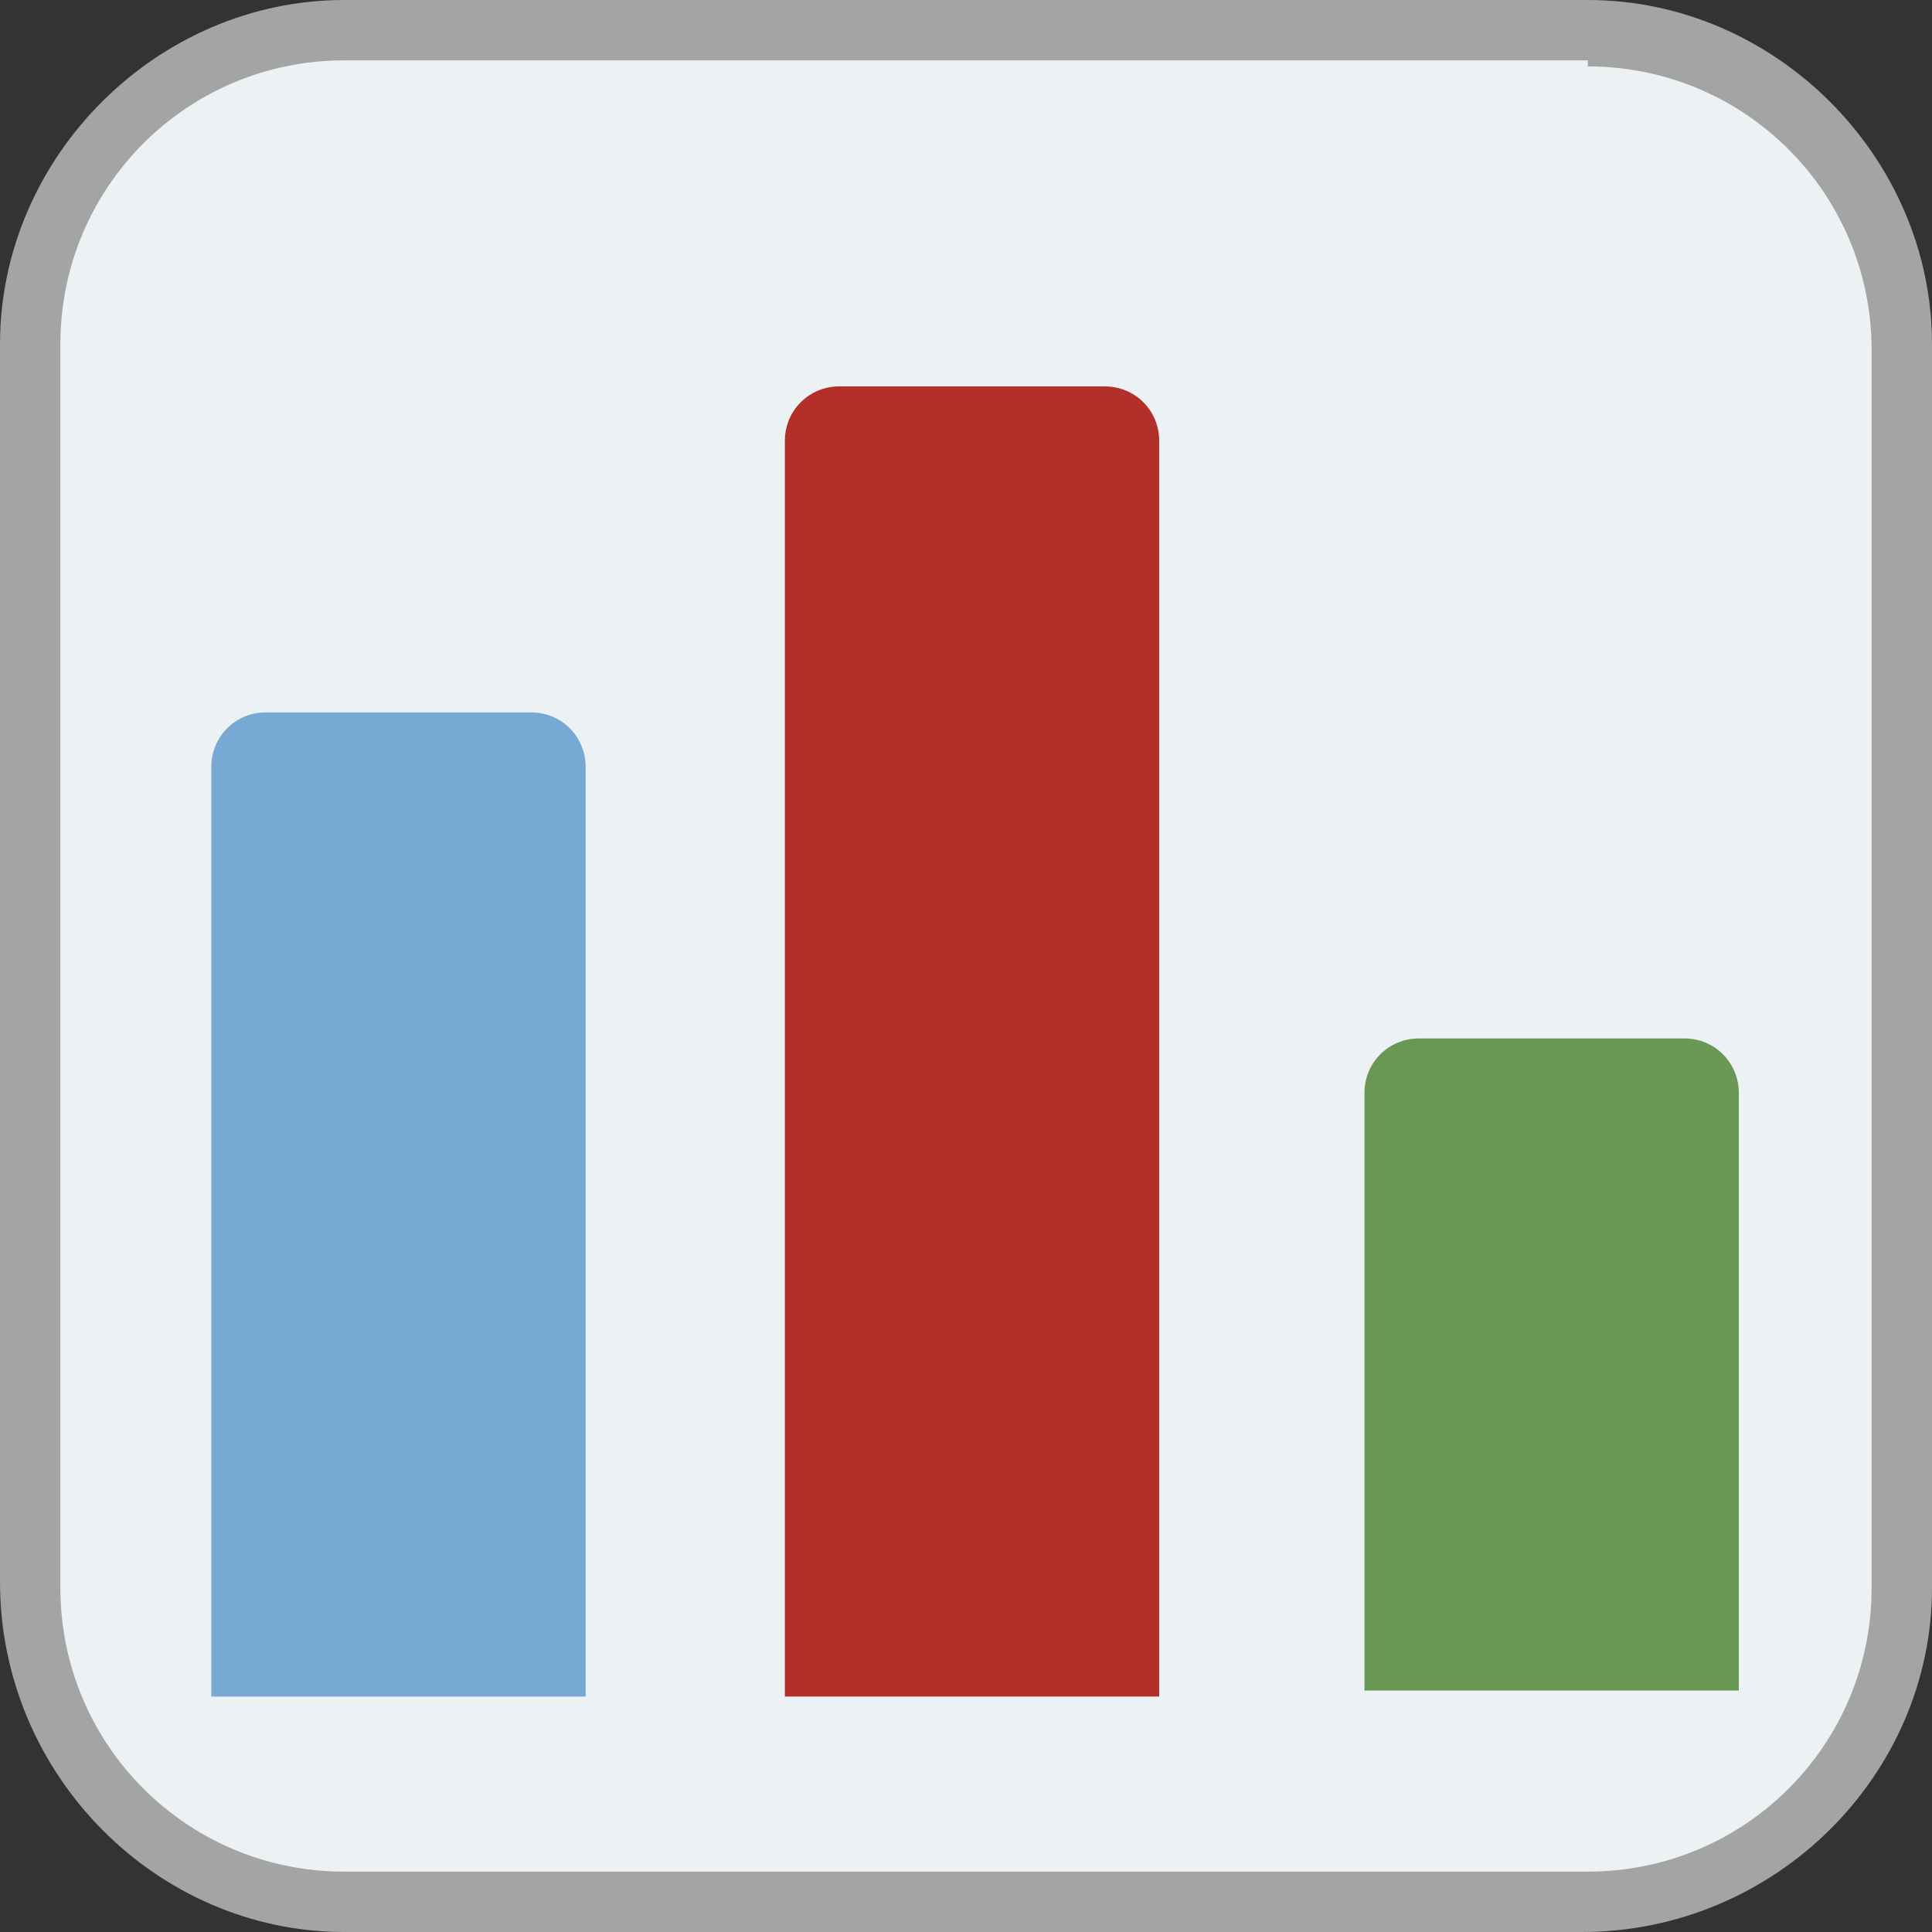
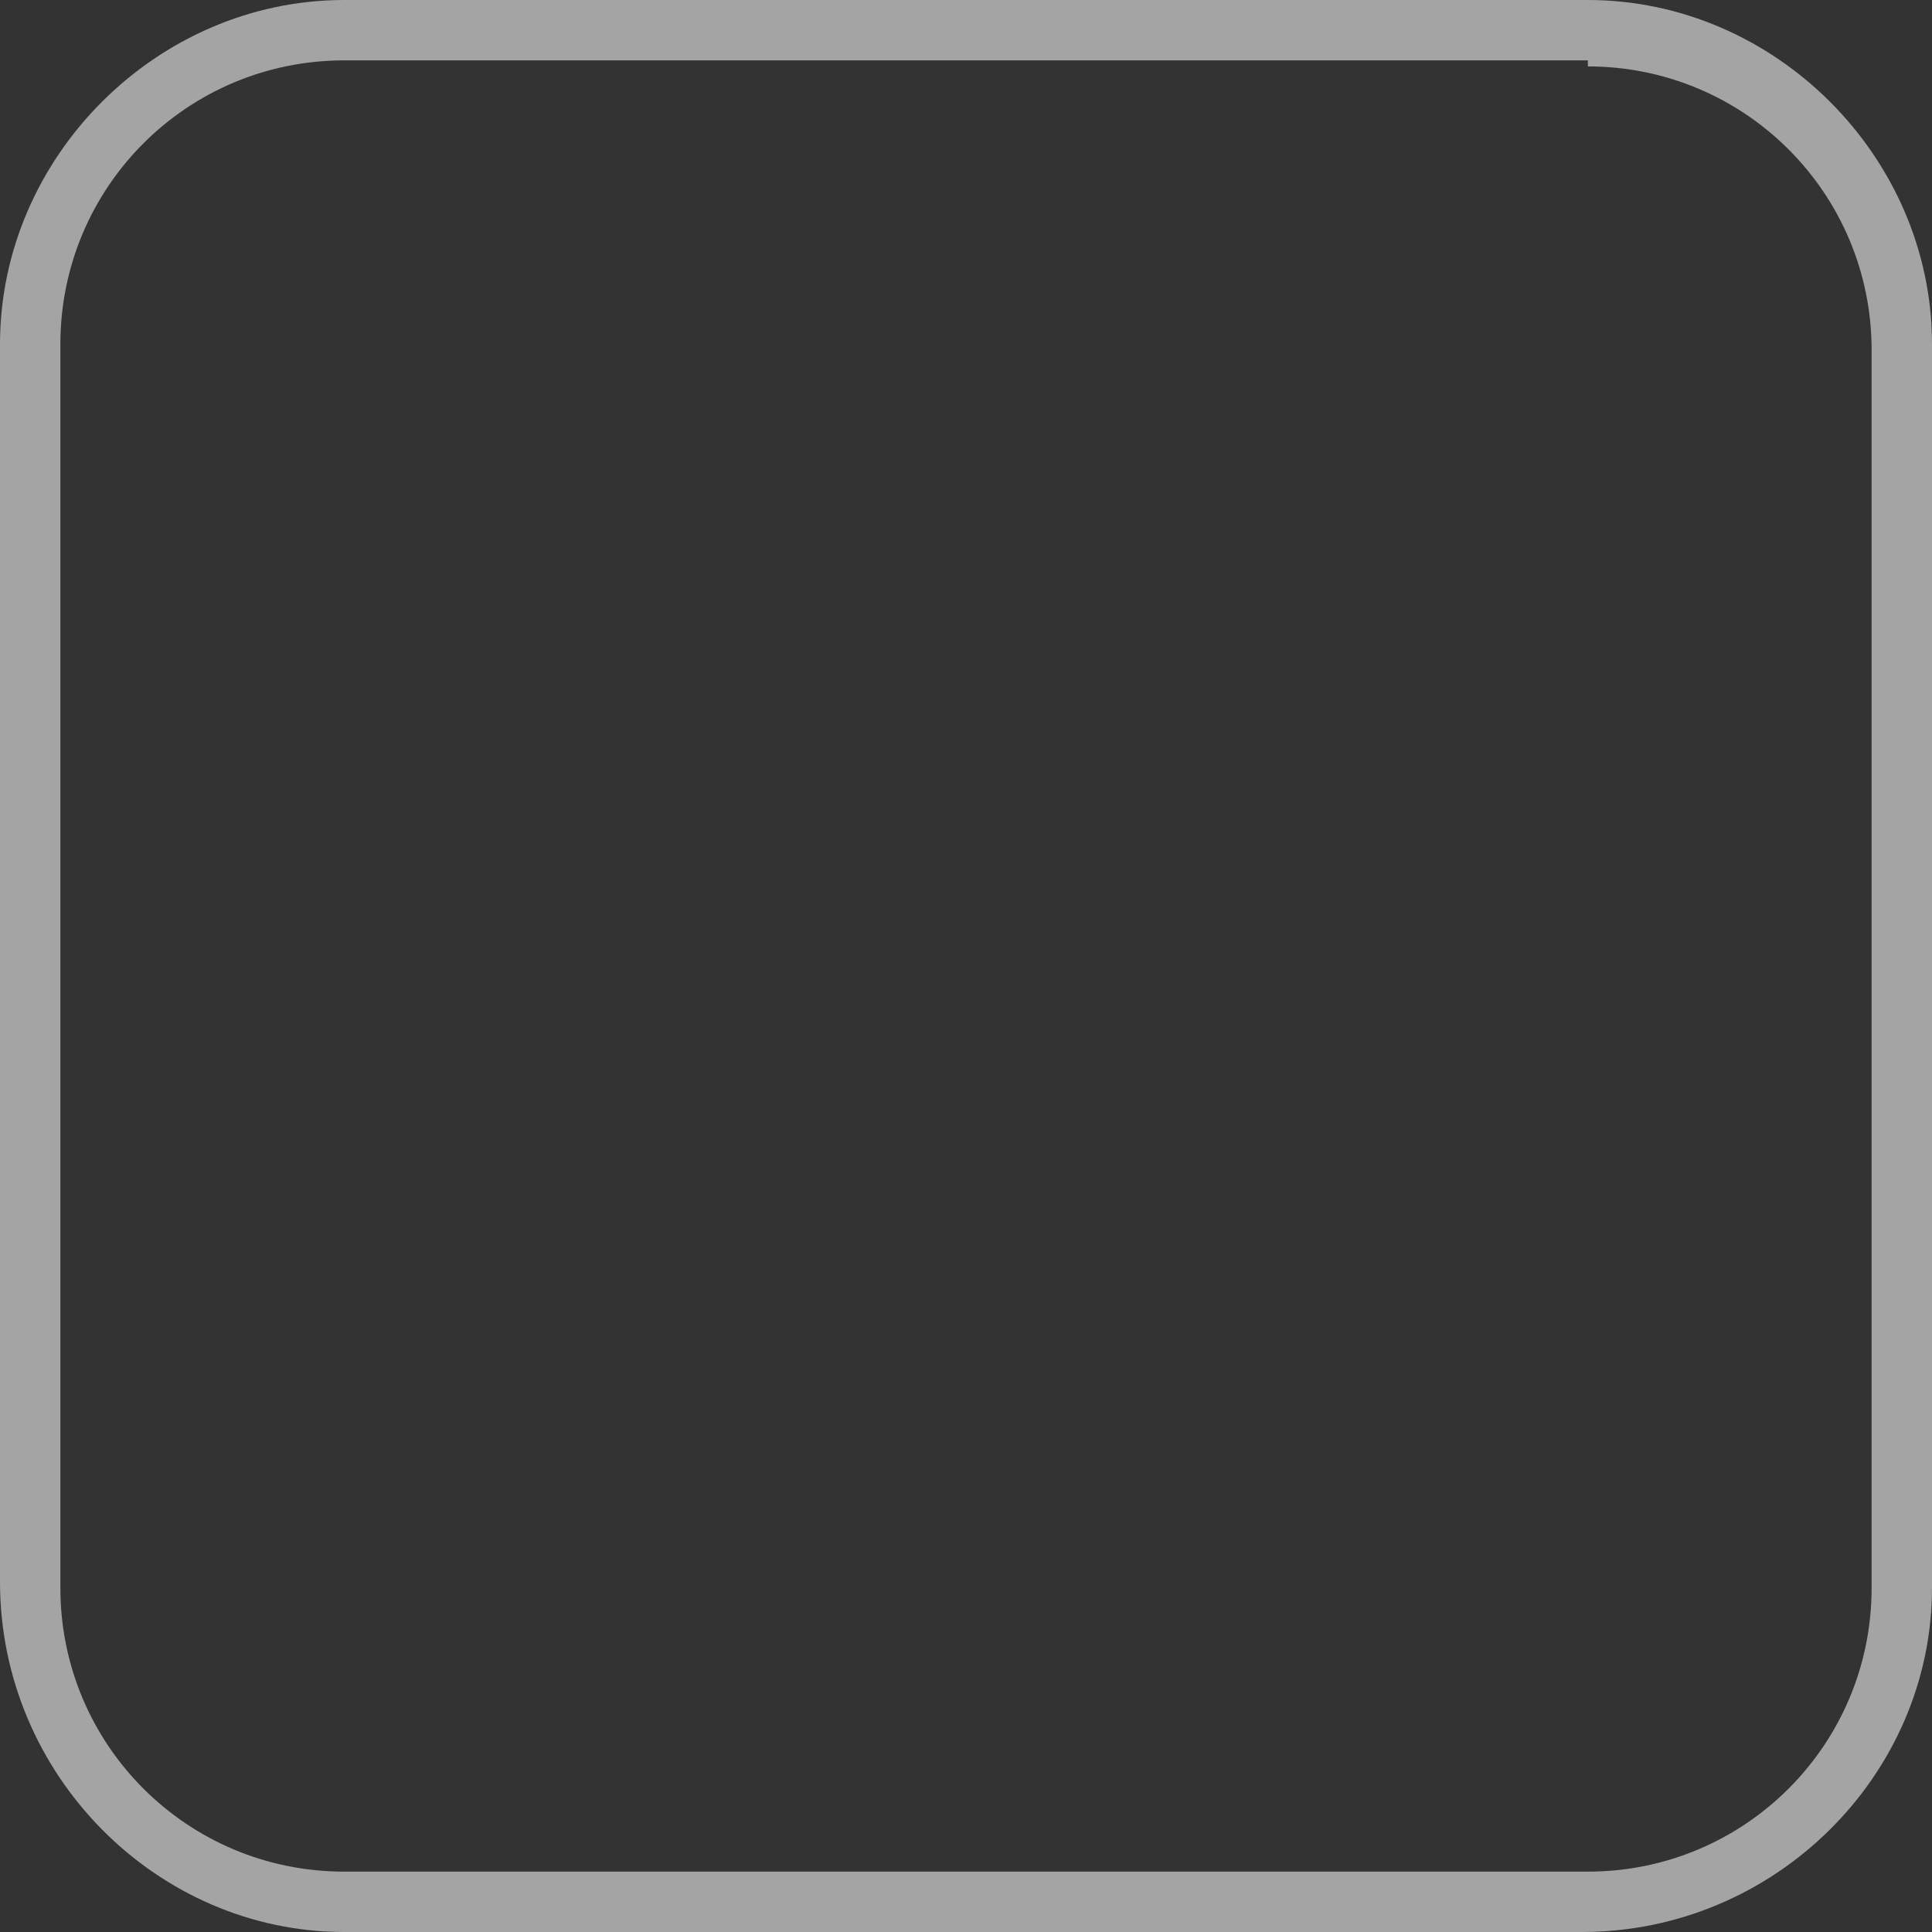
<svg xmlns="http://www.w3.org/2000/svg" version="1.1" id="Layer_1" x="0px" y="0px" viewBox="0 0 32 32" style="enable-background:new 0 0 32 32;" xml:space="preserve">
  <rect x="0" y="0" width="32" height="32" fill="#333333" stroke="none" />
  <style type="text/css">
	.st0{fill:#ECF1F4;}
	.st1{fill:#A4A4A4;}
	.st2{fill:#78A9D4;}
	.st3{fill:#B3302A;}
	.st4{fill:#689854;}
</style>
  <g id="reportchartstandard">
    <g id="ApplytoallResponses_5_">
      <g>
-         <path class="st0" d="M5.7,31.5c-2.9,0-5.2-2.3-5.2-5.2V5.8c0-2.9,2.3-5.2,5.2-5.2h20.5c2.9,0,5.2,2.3,5.2,5.2v20.5     c0,2.9-2.3,5.2-5.2,5.2H5.7z" />
        <path class="st1" d="M26.3,1.1c2.6,0,4.7,2.1,4.7,4.7v20.5c0,2.6-2.1,4.7-4.7,4.7H5.7c-2.6,0-4.7-2.1-4.7-4.7V5.7     c0-2.6,2.1-4.7,4.7-4.7H26.3 M26.3,0H5.7C2.6,0,0,2.6,0,5.7v20.5C0,29.4,2.6,32,5.7,32h20.5c3.2,0,5.8-2.6,5.8-5.7V5.7     C32,2.6,29.4,0,26.3,0L26.3,0z" />
      </g>
    </g>
    <g>
-       <path class="st2" d="M3.5,28.1c0,0,0-12.5,0-15.4c0-0.5,0.4-0.9,0.9-0.9h4.4c0.5,0,0.9,0.4,0.9,0.9c0,4.2,0,15.4,0,15.4H3.5z" />
-       <path class="st3" d="M13,28.1h6.2V7.3c0-0.5-0.4-0.9-0.9-0.9h-4.4c-0.5,0-0.9,0.4-0.9,0.9V28.1z" />
-       <path class="st4" d="M22.6,18.1c0,3.9,0,6,0,9.9h6.2c0-3.9,0-6,0-9.9c0-0.5-0.4-0.9-0.9-0.9h-4.4C23,17.2,22.6,17.6,22.6,18.1z" />
-     </g>
+       </g>
  </g>
</svg>